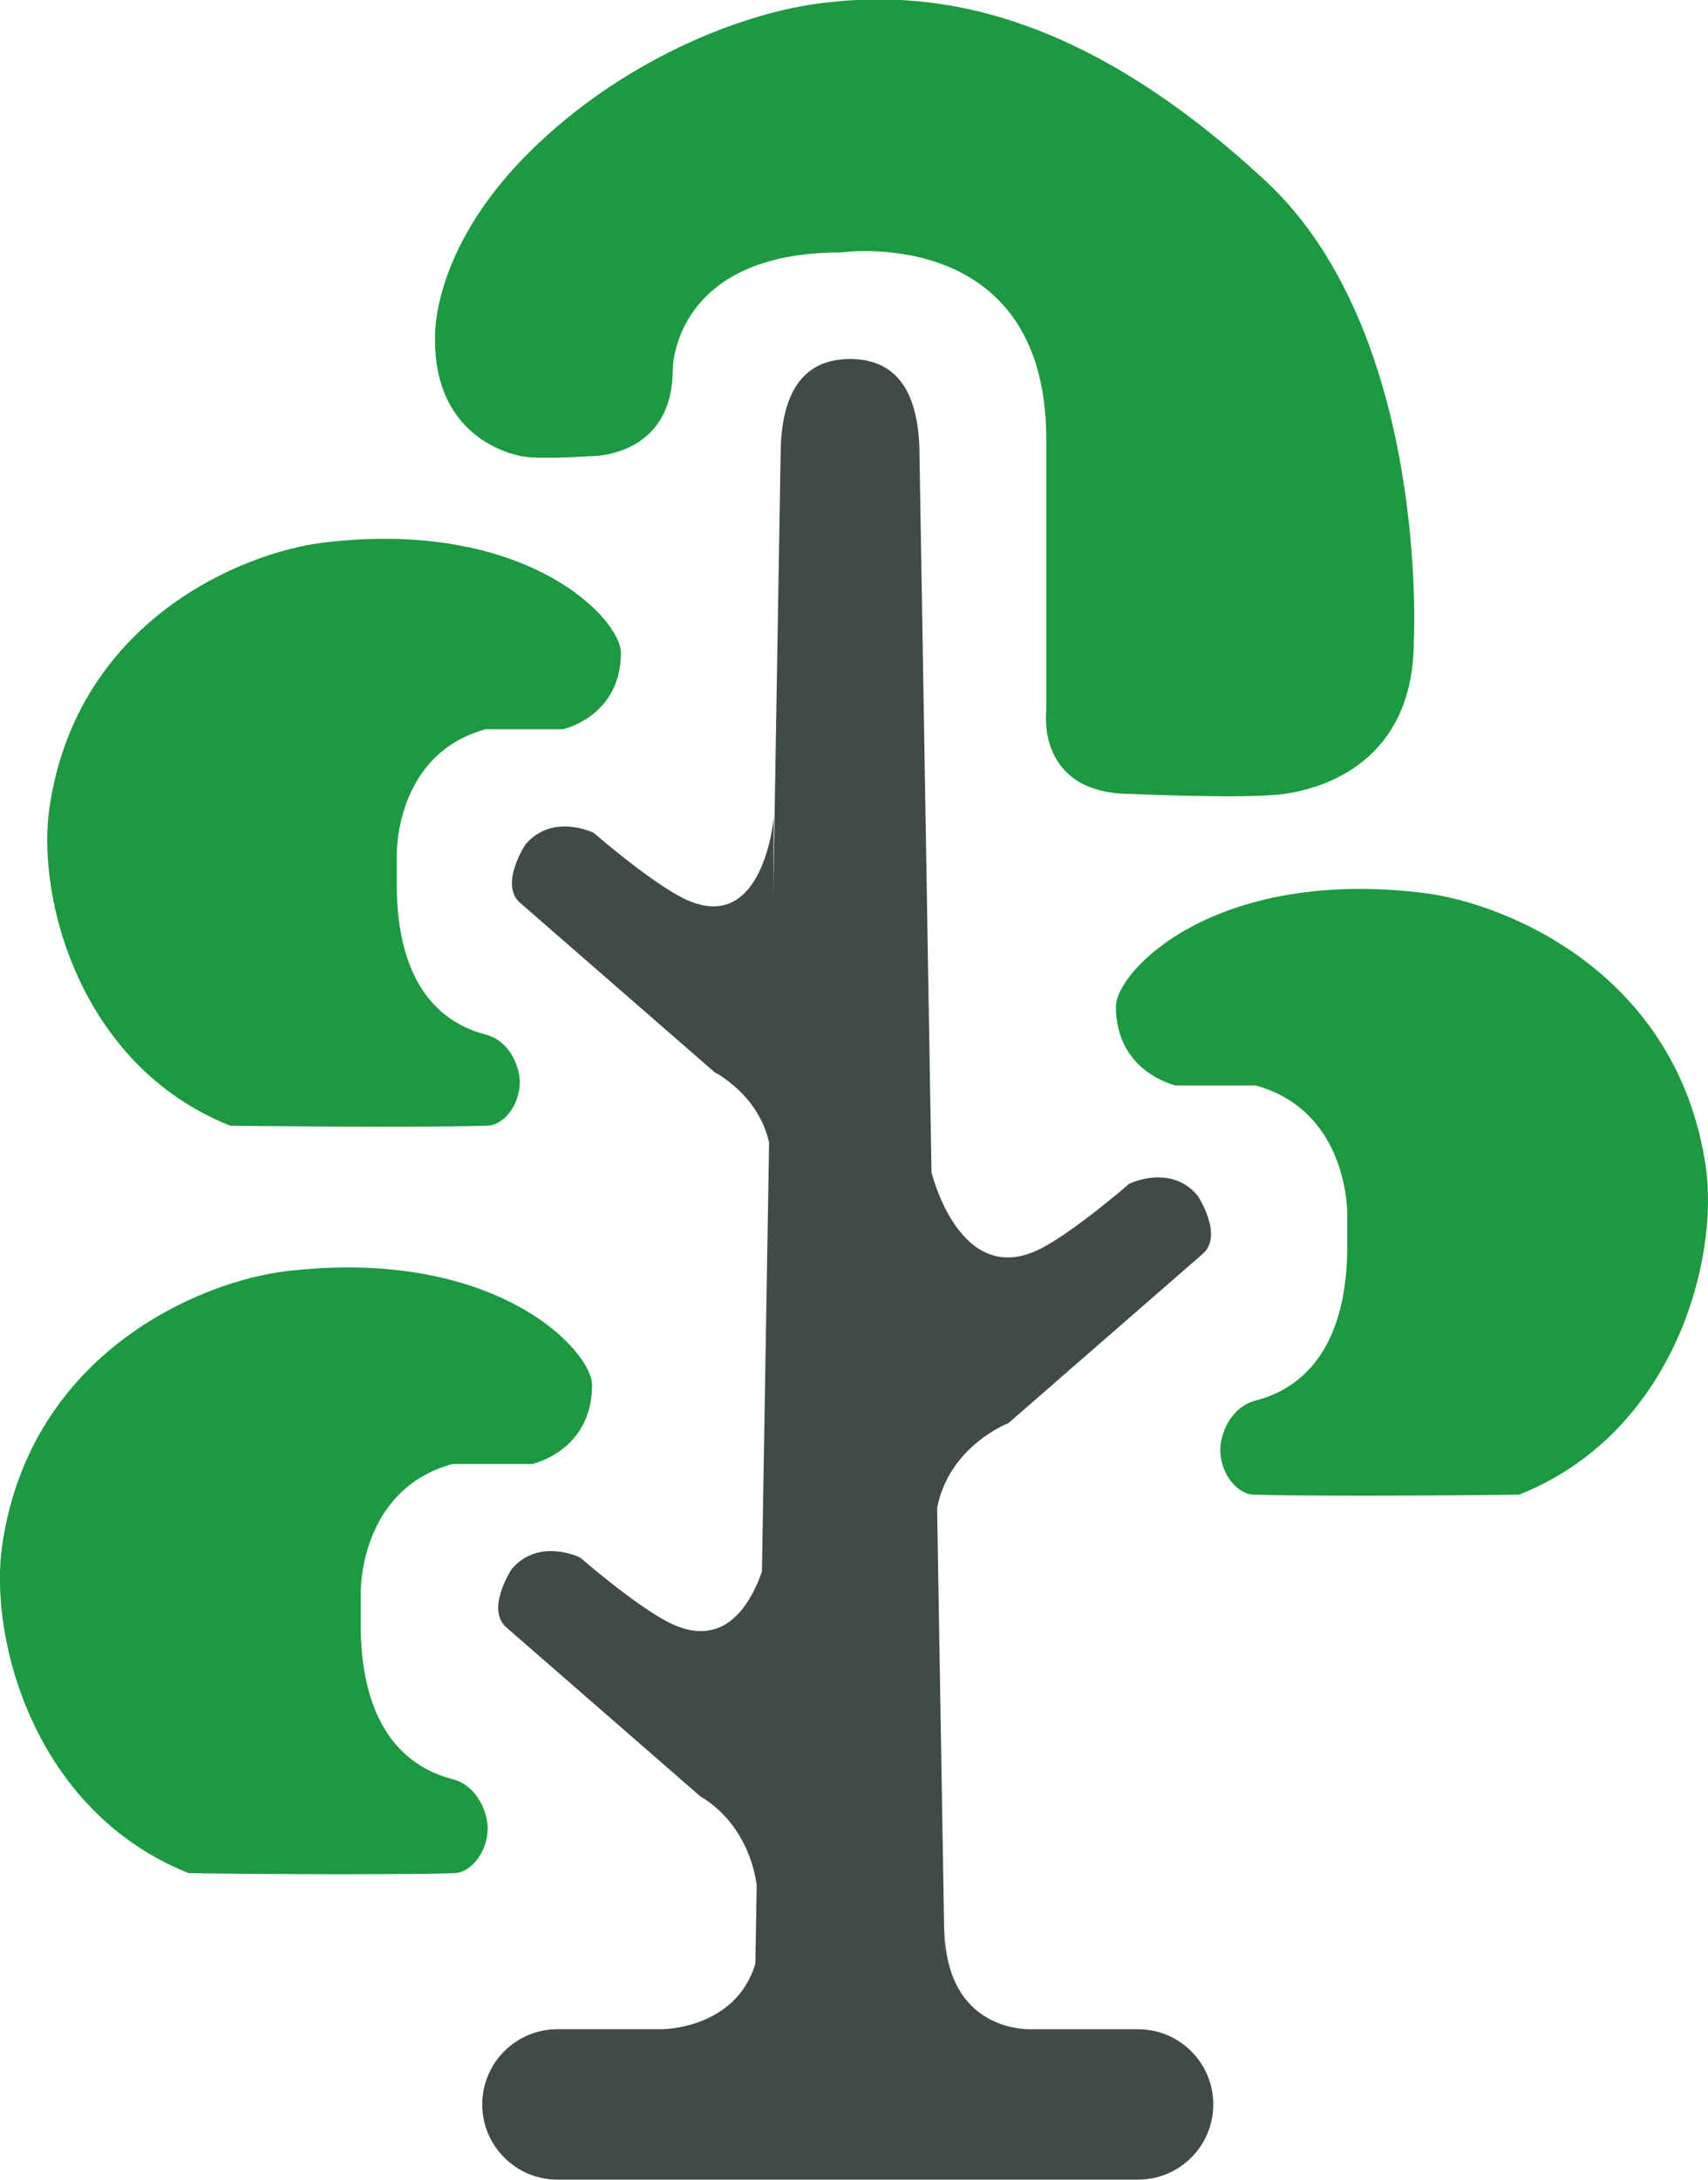
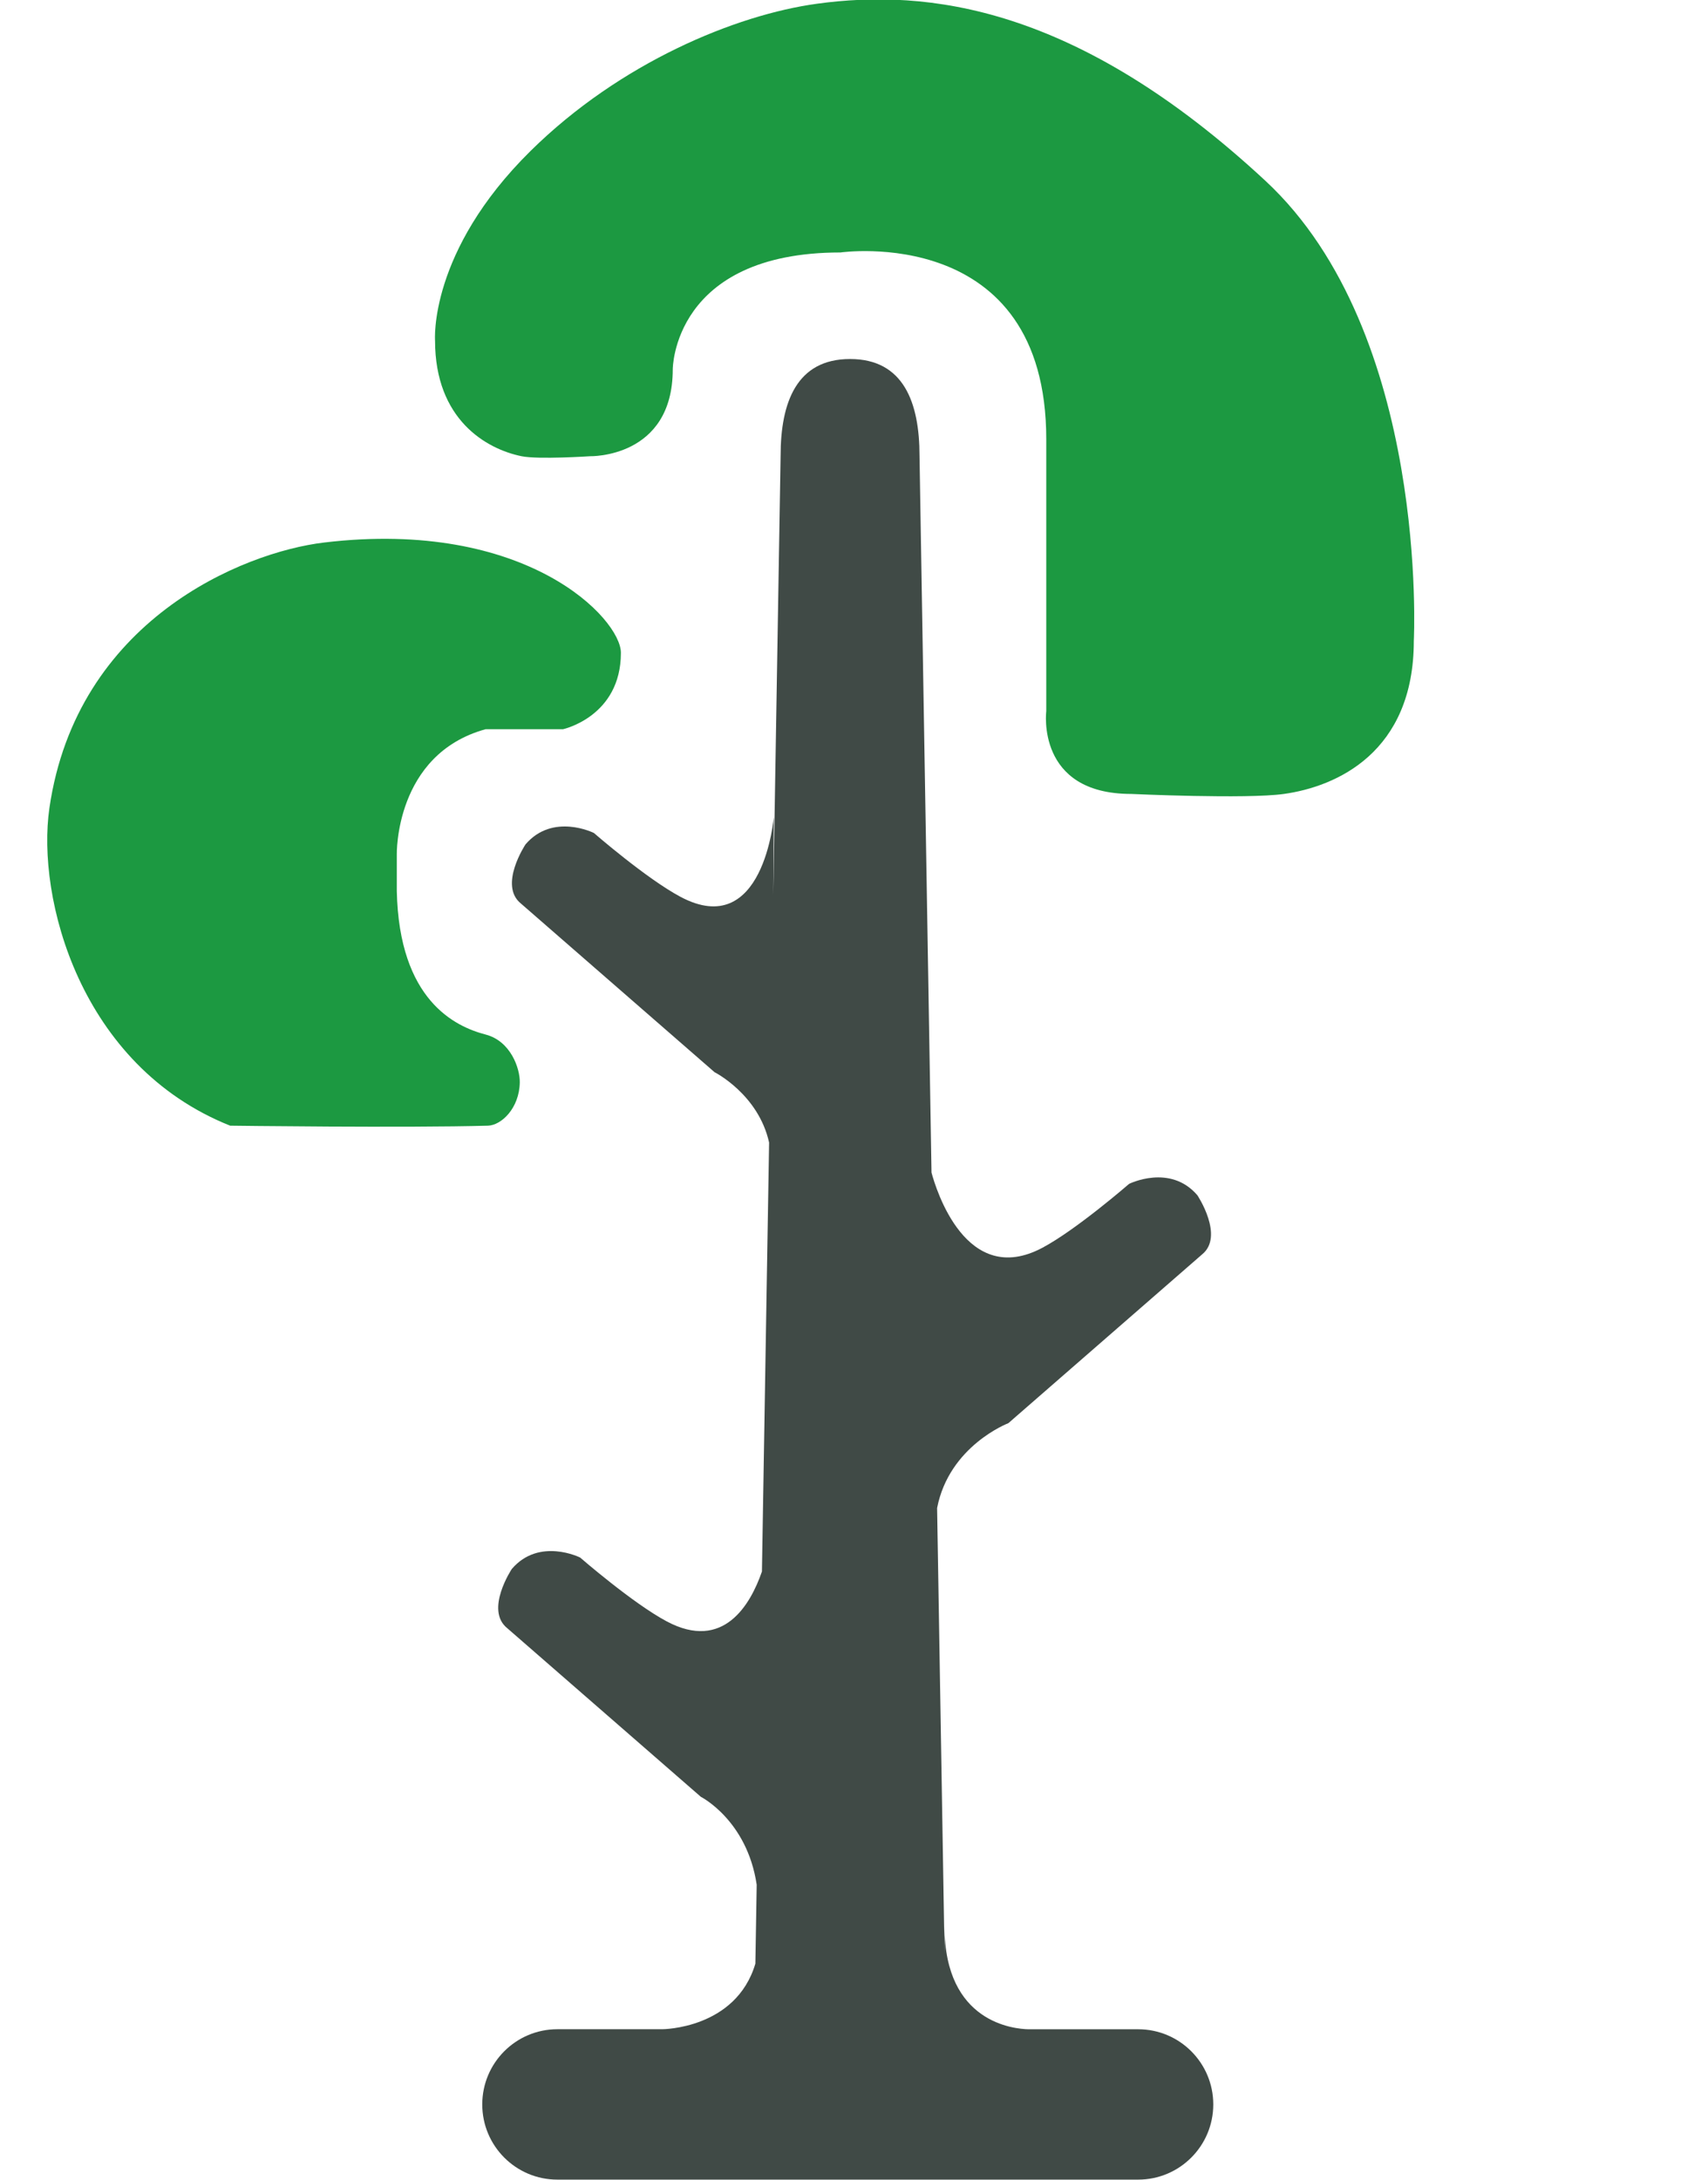
<svg xmlns="http://www.w3.org/2000/svg" xmlns:ns1="http://sodipodi.sourceforge.net/DTD/sodipodi-0.dtd" xmlns:ns2="http://www.inkscape.org/namespaces/inkscape" width="123.487" height="157.528" viewBox="0 0 123.487 157.528" data-svgdocument="" id="_gF5iky7zhpYWQa0iTxeUw" class="fl-svgdocument" x="0" y="0" style="overflow:hidden" version="1.1" ns1:docname="logo.svg" ns2:version="1.0.2 (e86c870879, 2021-01-15)">
  <ns1:namedview pagecolor="#ffffff" bordercolor="#666666" borderopacity="1" objecttolerance="10" gridtolerance="10" guidetolerance="10" ns2:pageopacity="0" ns2:pageshadow="2" ns2:window-width="2048" ns2:window-height="1083" id="namedview11" showgrid="false" ns2:zoom="0.90136719" ns2:cx="130.83092" ns2:cy="293.14197" ns2:window-x="0" ns2:window-y="32" ns2:window-maximized="1" ns2:current-layer="_gF5iky7zhpYWQa0iTxeUw" />
  <defs id="_ei67hm93e_2" transform="matrix(1.09, 0, 0, 1.09, -24.291, -19.334)" />
  <g id="_ei67hm93e_3" transform="matrix(1.155,0,0,1.155,-25.751,-213.128)">
    <path id="_ei67hm93e_4" d="m 59.888,107.756 h -5.675 l 0.016,-0.001 c 0,0 -0.012,0 -0.028,0.001 h -0.104 c -0.747,-0.013 -4.443,-0.332 -4.443,-5.418 v 1.422 L 49.26,80.215 c 0.64,-3.294 3.768,-4.484 3.768,-4.484 l 10.234,-8.91 c 1.204,-0.963 -0.241,-3.131 -0.241,-3.131 -1.444,-1.685 -3.612,-0.602 -3.612,-0.602 0,0 -2.769,2.408 -4.575,3.372 -4.042,2.156 -5.636,-3.097 -5.87,-3.97 L 48.33,24.621 c 0,-2.826 -0.846,-5.117 -3.672,-5.117 -2.826,0 -3.672,2.291 -3.672,5.117 l -0.388,23.182 0.027,-4.099 c 0,0 -0.535,6.562 -4.937,4.214 -1.806,-0.963 -4.575,-3.372 -4.575,-3.372 0,0 -2.167,-1.083 -3.612,0.602 0,0 -1.445,2.167 -0.241,3.13 l 10.234,8.909 c 0,0 2.317,1.165 2.884,3.717 l -0.379,22.667 c -0.604,1.744 -2.031,4.235 -5.036,2.633 -1.806,-0.964 -4.575,-3.372 -4.575,-3.372 0,0 -2.167,-1.083 -3.612,0.602 0,0 -1.445,2.167 -0.241,3.131 l 10.234,8.909 c 0,0 2.444,1.232 2.953,4.646 l -0.07,4.17 c -1.031,3.463 -4.927,3.464 -4.927,3.464 h -5.539 c -2.194,0 -3.973,1.779 -3.973,3.974 0,2.195 1.779,3.973 3.973,3.973 h 30.702 c 2.194,0 3.973,-1.779 3.973,-3.973 0,-2.194 -1.778,-3.972 -3.973,-3.972 z" stroke="none" fill="#404a46" transform="matrix(1.184,0,0,1.184,22.631,183.894)" />
    <path id="_ei67hm93e_5" d="M 42.454,0.228 C 38.156,0.816 32.045,3.34 27.313,8.005 c -5.408,5.332 -5.051,10.027 -5.051,10.027 0,4.165 2.705,5.725 4.574,6.105 0.886,0.181 3.619,0 3.619,0 0,0 4.374,0.116 4.374,-4.596 0,0 0,-6.17 8.865,-6.17 0,0 10.882,-1.571 10.882,9.874 v 14.361 c 0,0 -0.56,4.375 4.489,4.375 0,0 6.078,0.28 8.078,0 2.759,-0.385 6.865,-2.18 6.865,-8.096 0,0 0.836,-16.24 -7.842,-24.297 C 56.159,0.3 48.257,-0.565 42.454,0.228 Z" stroke="none" fill="#1c9941" transform="matrix(1.184,0,0,1.184,23.17,184.49)" />
    <path id="_ei67hm93e_6" d="m 25.037,39.196 h 4.093 c 0,0 3.059,-0.667 3.059,-4.037 0,-1.793 -4.983,-7.103 -15.687,-5.828 -4.33,0.516 -13.082,4.125 -14.526,14.021 -0.694,4.753 1.608,13.628 9.556,16.793 0,0 9.29,0.121 13.625,0 0.71,-0.02 1.662,-0.917 1.686,-2.288 0.013,-0.736 -0.48,-2.183 -1.806,-2.528 -1.607,-0.419 -4.576,-1.806 -4.696,-7.585 v -1.926 c 0,0 -0.121,-5.298 4.696,-6.622 z" stroke="none" fill="#1c9941" transform="matrix(1.184,0,0,1.184,23.05,183.738)" />
-     <path id="_ei67hm93e_7" d="M 23.922,94.392 C 22.263,93.96 19.199,92.528 19.074,86.563 v -1.988 c 0,0 -0.124,-5.467 4.848,-6.834 h 4.224 c 0,0 3.158,-0.688 3.158,-4.167 0,-1.851 -5.143,-7.33 -16.19,-6.016 -4.47,0.532 -13.503,4.258 -14.994,14.472 -0.715,4.905 1.661,14.066 9.864,17.332 0,0 9.588,0.124 14.062,0 0.733,-0.021 1.716,-0.946 1.739,-2.361 0.014,-0.759 -0.495,-2.253 -1.863,-2.609 z" stroke="none" fill="#1c9941" transform="matrix(1.184,0,0,1.184,22.291,184.068)" />
-     <path id="_ei67hm93e_8" d="m 74.887,47.383 c -11.047,-1.315 -16.19,4.165 -16.19,6.015 0,3.479 3.158,4.167 3.158,4.167 h 4.224 c 4.971,1.366 4.848,6.834 4.848,6.834 v 1.988 c -0.125,5.966 -3.189,7.397 -4.848,7.829 -1.368,0.357 -1.877,1.85 -1.863,2.609 0.023,1.415 1.006,2.34 1.739,2.361 4.474,0.124 14.062,0 14.062,0 C 88.22,75.919 90.596,66.759 89.881,61.853 88.389,51.641 79.356,47.915 74.887,47.383 Z" stroke="none" fill="#1c9941" transform="matrix(1.184,0,0,1.184,22.65,184.275)" />
  </g>
</svg>